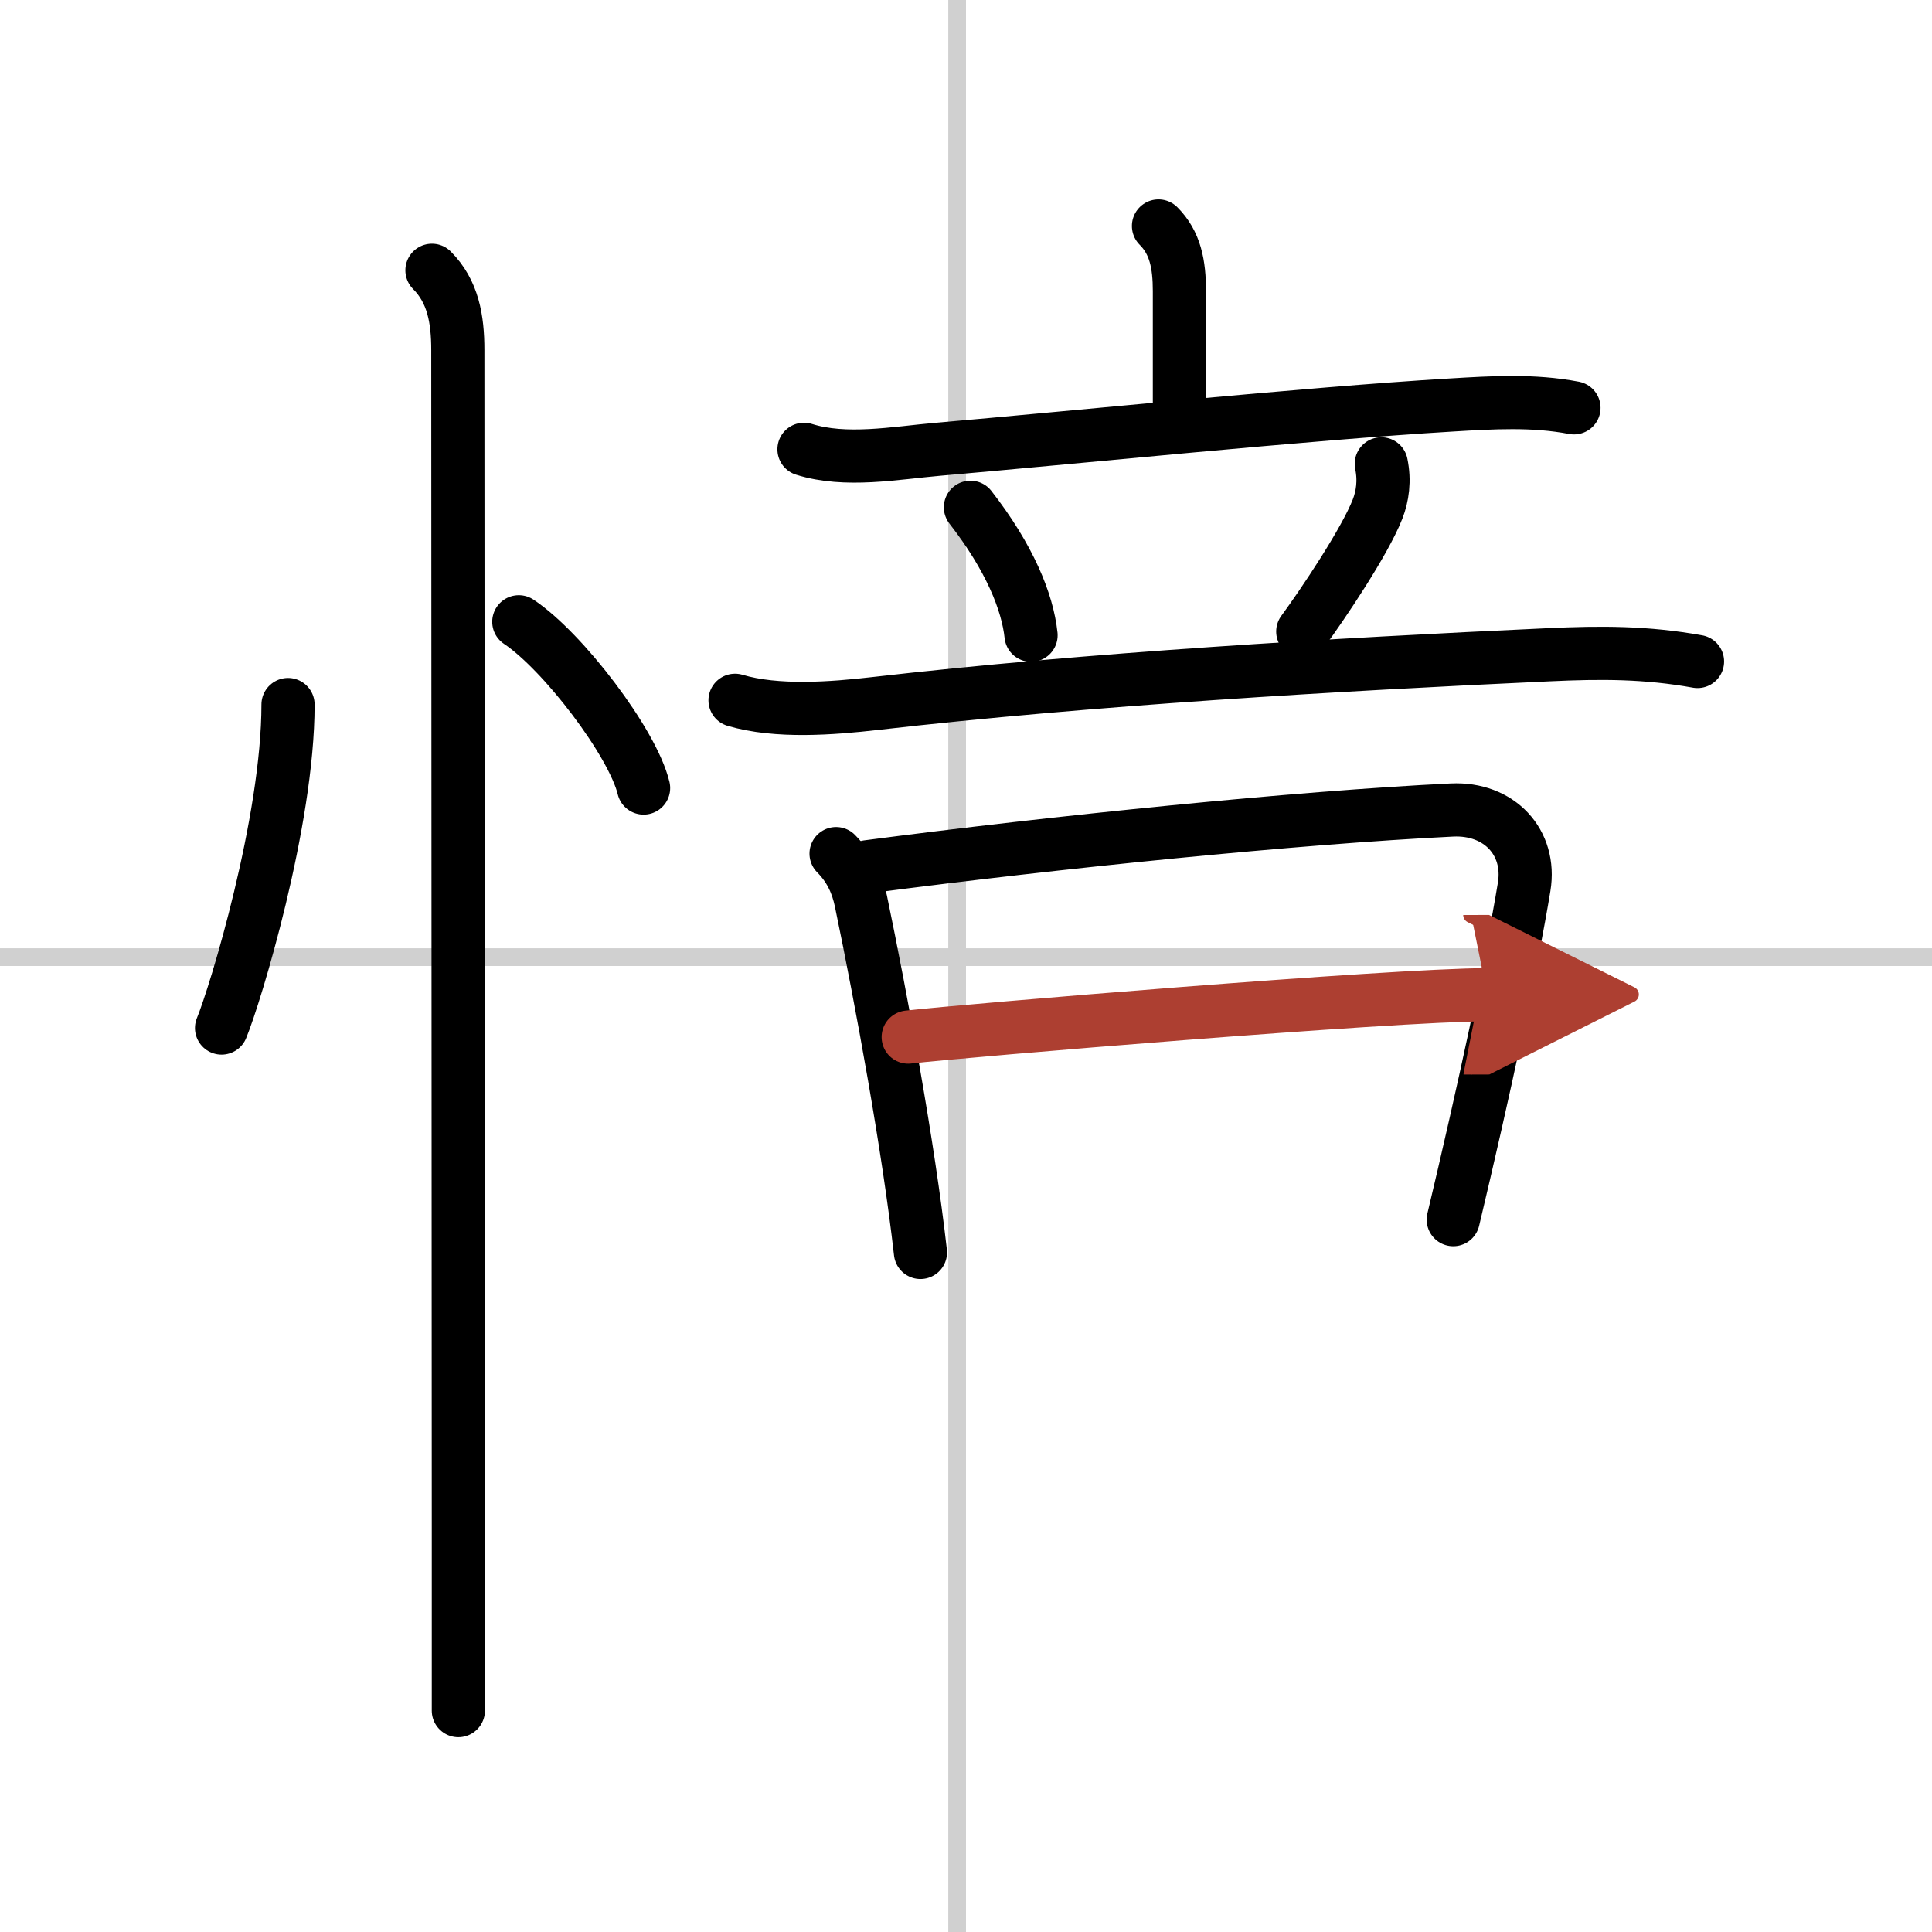
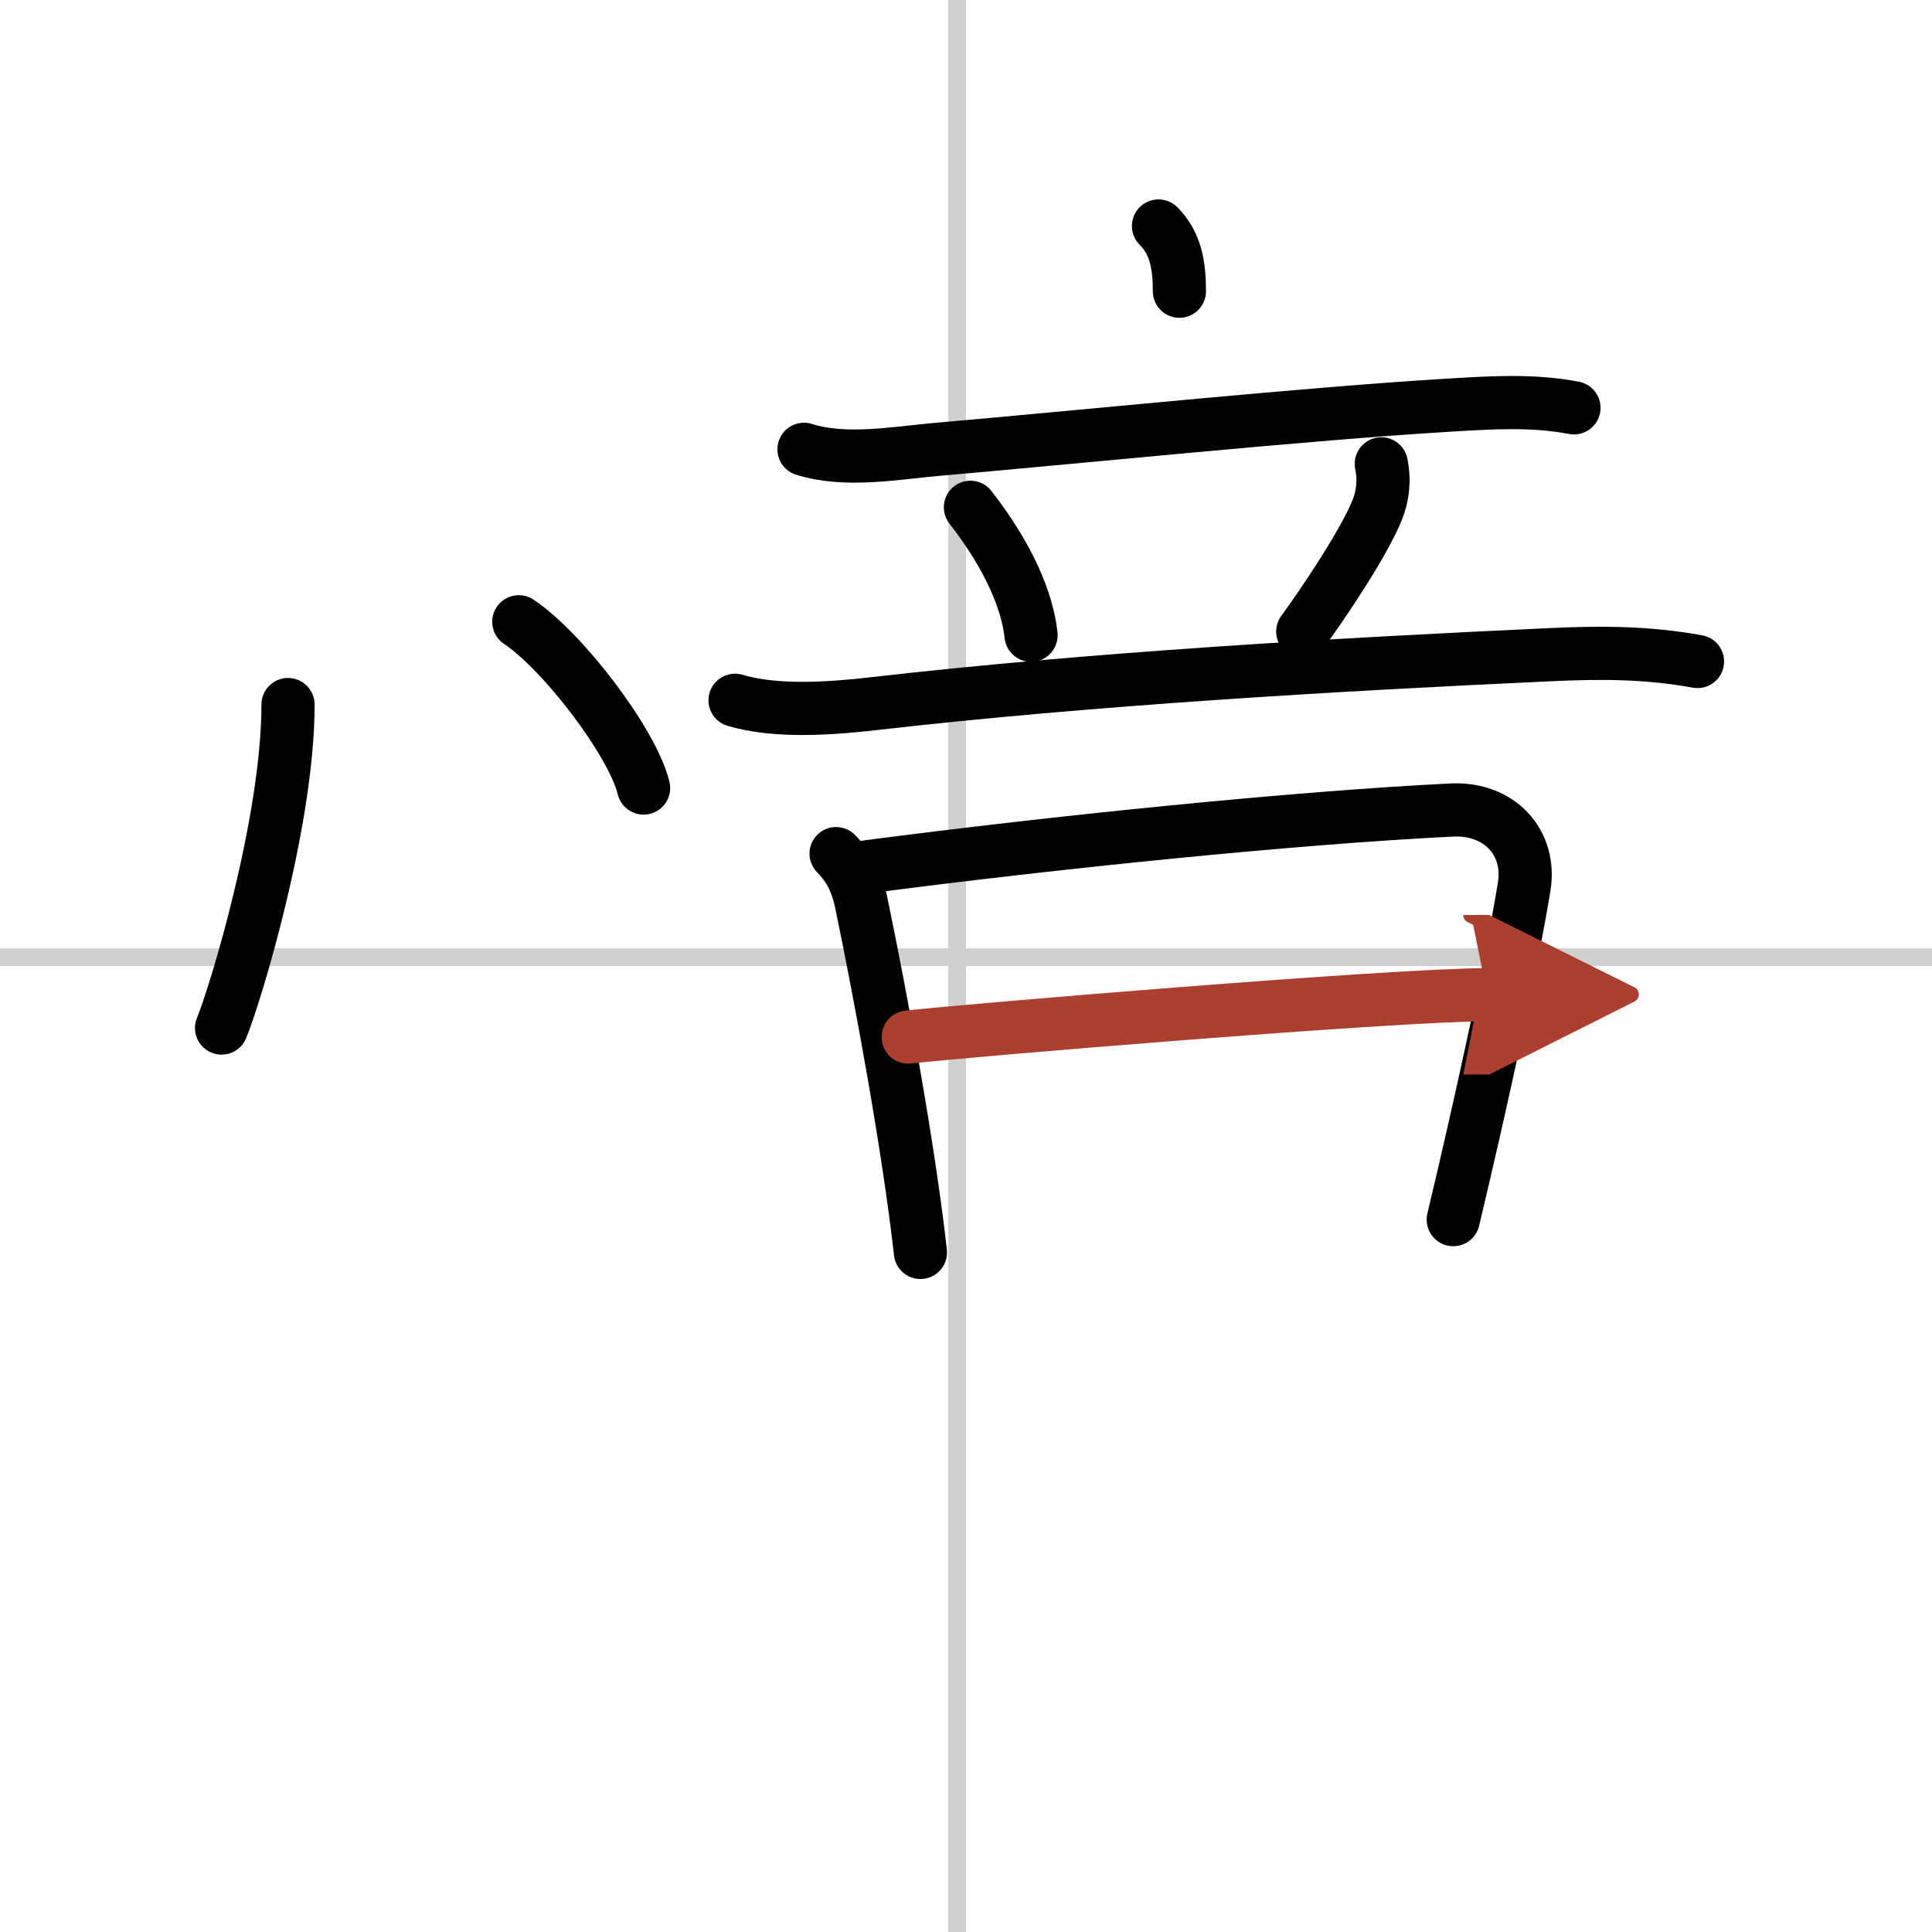
<svg xmlns="http://www.w3.org/2000/svg" width="400" height="400" viewBox="0 0 109 109">
  <defs>
    <marker id="a" markerWidth="4" orient="auto" refX="1" refY="5" viewBox="0 0 10 10">
      <polyline points="0 0 10 5 0 10 1 5" fill="#ad3f31" stroke="#ad3f31" />
    </marker>
  </defs>
  <g fill="none" stroke="#000" stroke-linecap="round" stroke-linejoin="round" stroke-width="3">
    <rect width="100%" height="100%" fill="#fff" stroke="#fff" />
    <line x1="54" x2="54" y2="109" stroke="#d0d0d0" stroke-width="1" />
    <line x2="109" y1="54" y2="54" stroke="#d0d0d0" stroke-width="1" />
    <path d="m16.25 39.75c0 6.61-2.97 16.36-3.75 18.25" />
    <path d="m29.27 35.08c2.49 1.66 6.42 6.81 7.04 9.38" />
-     <path d="m24.37 15.25c1.19 1.19 1.46 2.75 1.46 4.5 0 0.83 0.02 44.91 0.03 66.38v10.38" />
-     <path d="m65.36 12.75c0.95 0.95 1.18 2.16 1.18 3.68v6.3" />
+     <path d="m65.36 12.75c0.95 0.95 1.18 2.16 1.18 3.68" />
    <path d="m45.36 25.35c2.35 0.74 5.14 0.21 7.53 0 7.55-0.65 20.88-2.02 28.99-2.5 2.33-0.14 4.62-0.28 6.92 0.16" />
    <path d="m54.75 28.62c2.21 2.84 3.22 5.34 3.42 7.22" />
    <path d="m77.93 26.17c0.2 0.96 0.07 1.83-0.21 2.55-0.72 1.85-3.13 5.43-4.22 6.91" />
    <path d="m41.47 39.51c2.35 0.7 5.48 0.46 7.91 0.18 12.11-1.39 26.02-2.2 37.99-2.75 2.96-0.14 5.51-0.14 8.4 0.38" />
    <path d="m47.17 48.16c0.83 0.84 1.2 1.74 1.4 2.67 1.18 5.67 2.69 13.9 3.36 19.83" />
    <path d="m48.95 48.9c10.68-1.4 24.18-2.77 32.96-3.2 2.68-0.13 4.49 1.83 4.08 4.33-0.67 4.11-2.33 11.78-4 18.78" />
    <path d="m51.24 58.51c3.13-0.36 27.26-2.38 32.67-2.39" marker-end="url(#a)" stroke="#ad3f31" />
  </g>
</svg>